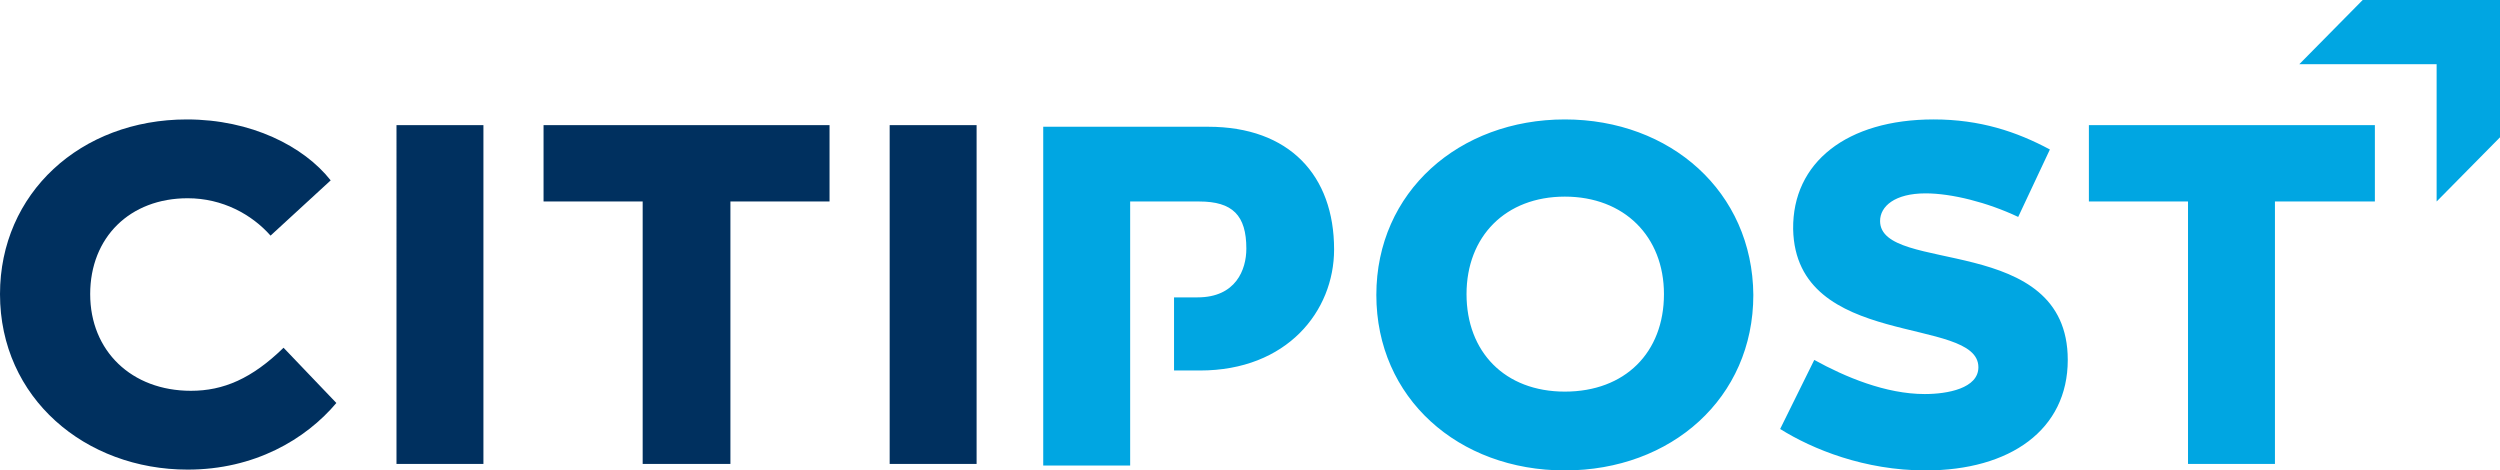
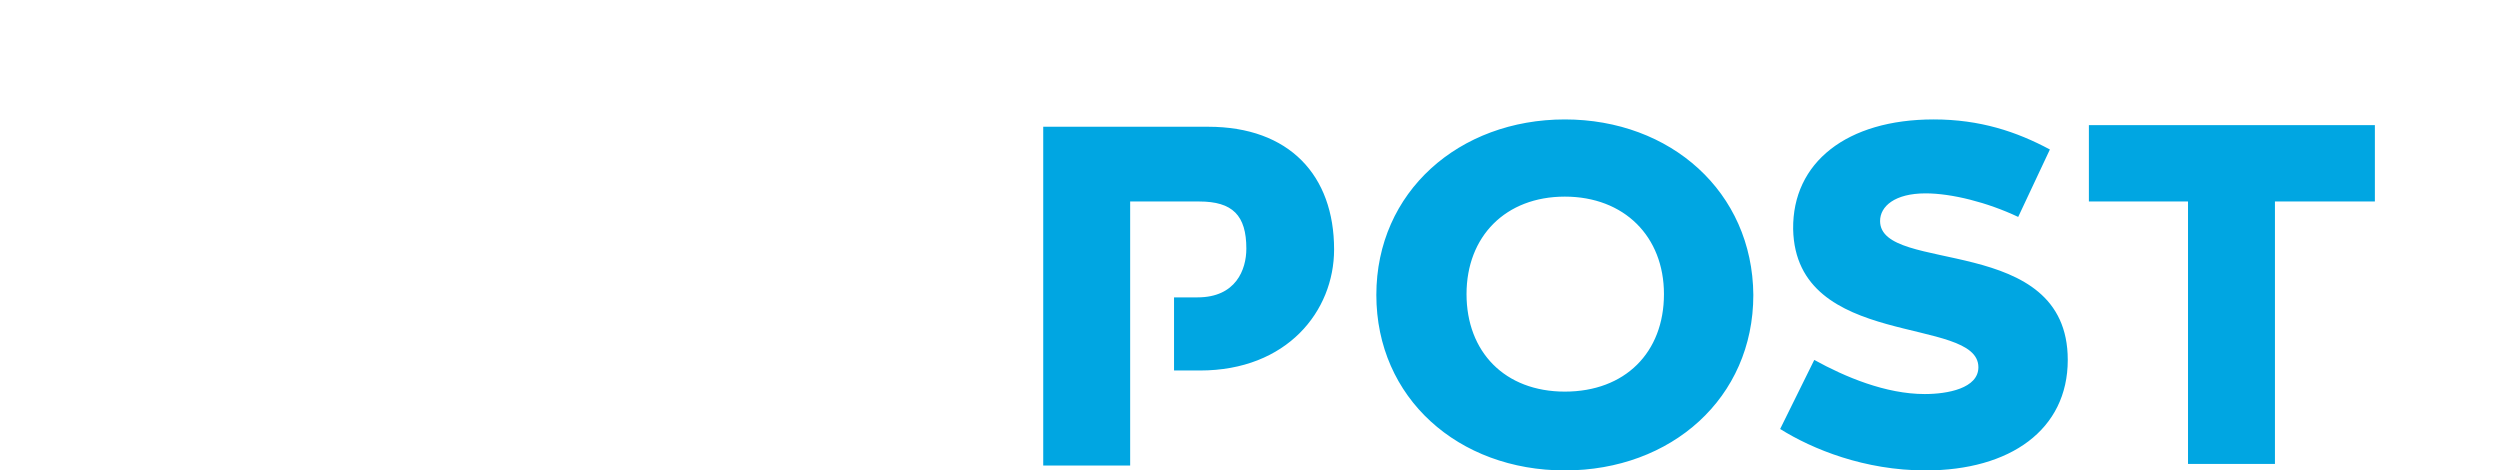
<svg xmlns="http://www.w3.org/2000/svg" id="Ebene_1" x="0" y="0" viewBox="0 0 307.7 57.9" xml:space="preserve">
  <style>.st0{fill:#00a6e2}</style>
-   <path class="st0" d="M283 7.9h16.9v16.9l7.8-7.9V0h-16.9z" />
-   <path d="M66.9 24.8h12.2v32.3h10.8V24.8h12.2v-9.4H66.9zM23.5 48.1c-7.3 0-12.4-4.9-12.4-11.9s4.9-11.8 12-11.8c4.3 0 7.9 2 10.2 4.6l7.4-6.8c-3.3-4.2-9.8-7.5-17.7-7.5-13.1 0-23 9.1-23 21.5C0 49 10.5 57.8 23.1 57.8c8.2 0 14.5-3.7 18.3-8.2l-6.5-6.8c-3.9 3.8-7.4 5.3-11.4 5.3zm86-32.7h10.7v41.7h-10.7zm-60.7 0h10.7v41.7H48.8z" fill="#00305f" />
  <path class="st0" d="M192.6 14.7c-13 0-23.2 8.9-23.2 21.6 0 12.7 10.1 21.6 23.2 21.6s23.2-8.9 23.2-21.6c-.1-12.7-10.2-21.6-23.2-21.6zm0 33.5c-7.4 0-12.1-4.9-12.1-12s4.8-12 12.1-12 12.2 4.9 12.2 12c0 7.2-4.8 12-12.2 12zm64.5-32.8v9.4h12.2v32.3H280V24.8h12.3v-9.4zm-25.7 11.8c0-1.8 1.8-3.4 5.6-3.4 3.2 0 7.6 1.1 11.4 2.9l3.9-8.3c-4.1-2.2-8.6-3.7-14.3-3.7-10.7 0-17.4 5.3-17.3 13.5.3 14.9 22.8 10.6 22.8 17 0 2.6-3.8 3.3-6.6 3.3-4.8 0-9.8-2.1-13.6-4.2l-4.2 8.5c4 2.5 10.4 5.1 17.9 5.1 10.4 0 17.5-5 17.5-13.6 0-15.7-23.1-10.5-23.1-17.1zm-92.1-2.4h8.3c4.1 0 5.8 1.7 5.8 5.8 0 2.6-1.3 6-6 6h-2.9v9h3.2c10.7 0 16.5-7.3 16.5-14.9 0-9.1-5.5-15.1-15.5-15.1h-20.3v41.7h10.7V24.8z" />
</svg>